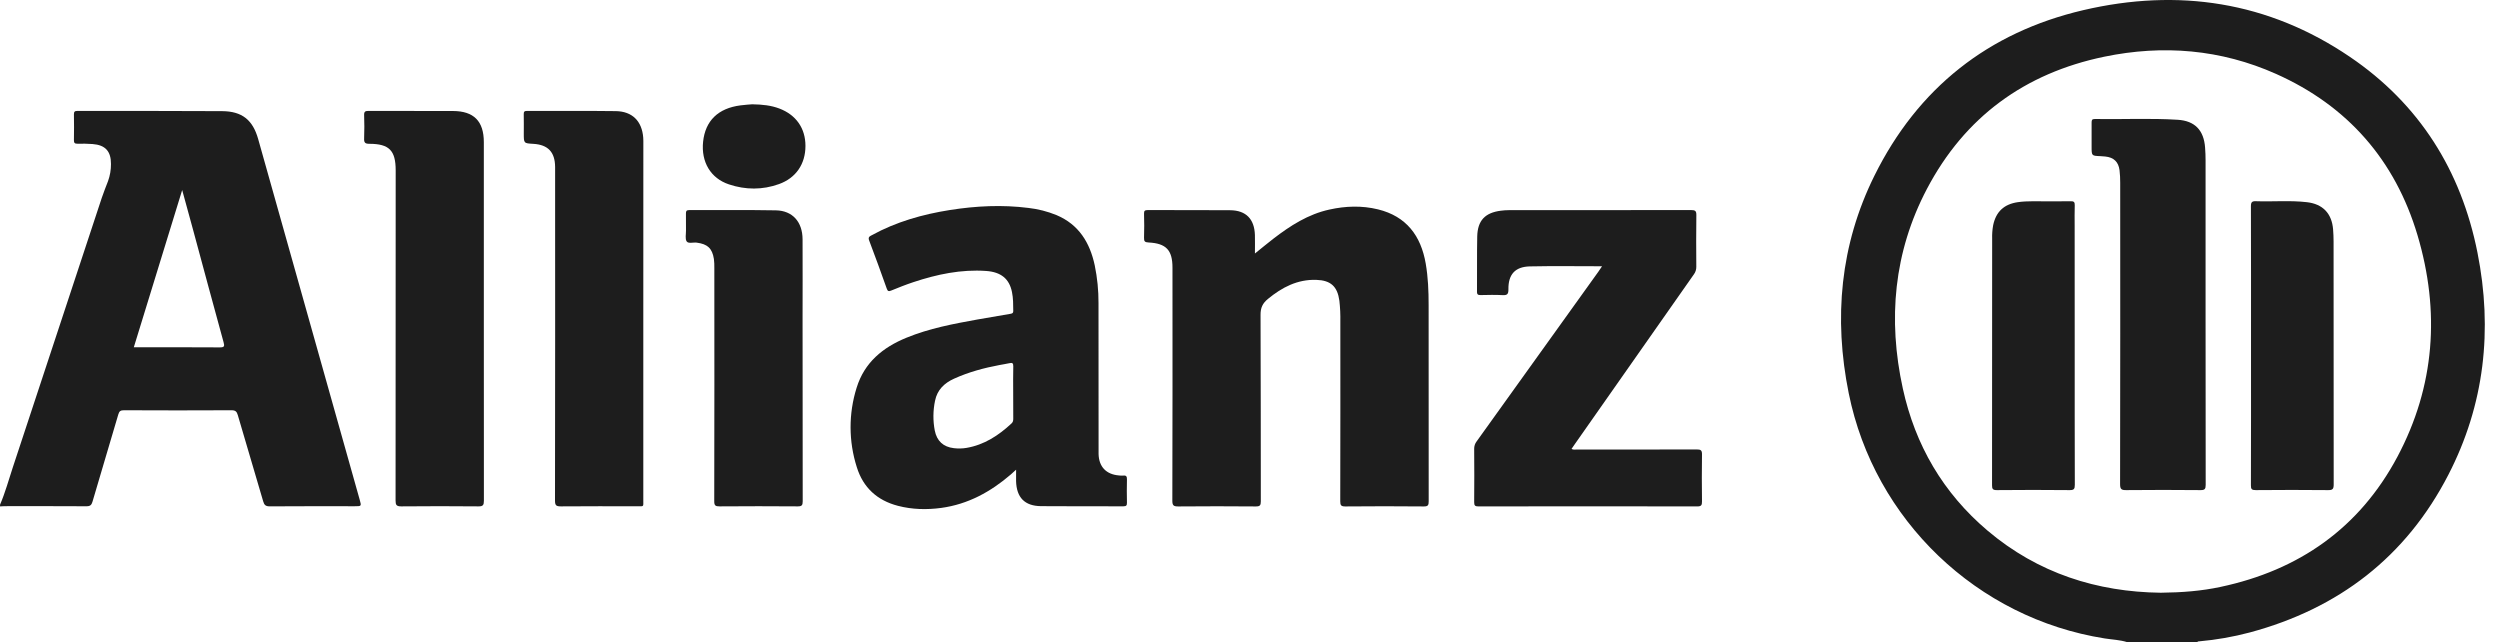
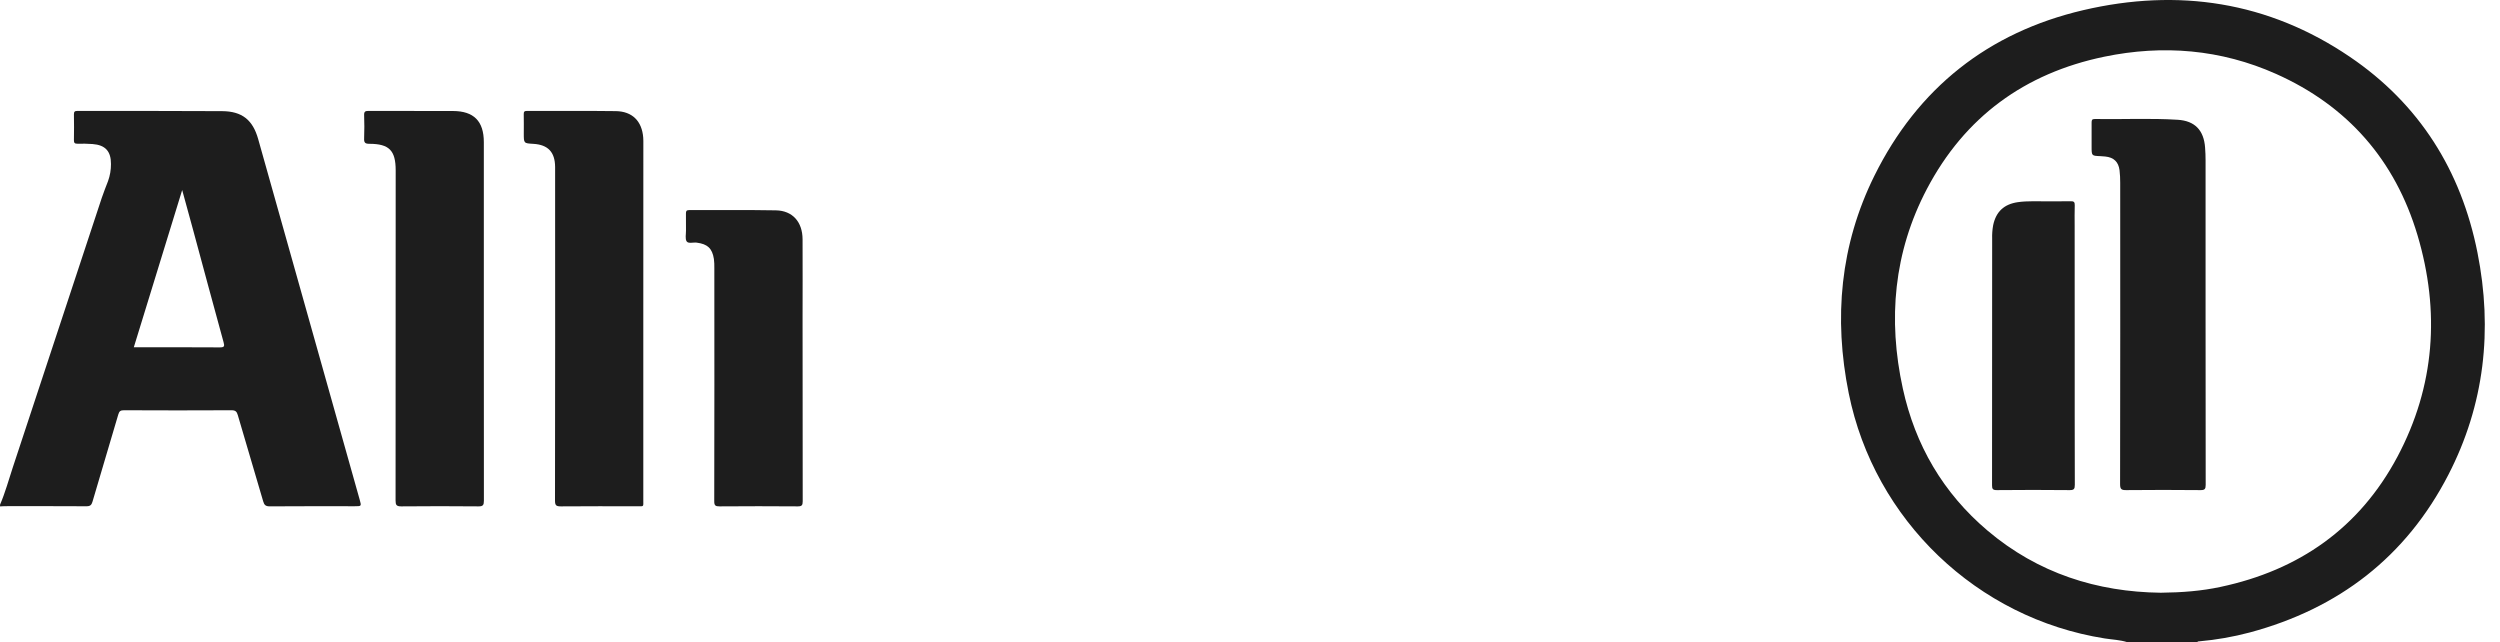
<svg xmlns="http://www.w3.org/2000/svg" width="109" height="28" viewBox="0 0 109 28" fill="none">
  <path d="M92.753 28C92.432 27.897 92.095 27.888 91.766 27.836C86.202 26.958 81.72 22.674 80.605 17.148C79.942 13.867 80.231 10.681 81.722 7.666C83.614 3.842 86.687 1.411 90.834 0.442C94.969 -0.524 98.897 0.066 102.448 2.474C105.485 4.531 107.307 7.438 108.018 11.016C108.686 14.377 108.329 17.638 106.748 20.702C104.904 24.279 101.97 26.533 98.091 27.575C97.37 27.767 96.634 27.896 95.89 27.962C95.857 27.965 95.819 27.959 95.801 28L92.753 28ZM94.209 25.843C95.143 25.833 95.987 25.767 96.816 25.589C100.244 24.861 102.874 23.017 104.526 19.917C106.166 16.836 106.391 13.574 105.403 10.254C104.429 6.986 102.359 4.614 99.231 3.22C96.828 2.15 94.31 1.941 91.744 2.473C88.276 3.193 85.66 5.103 84.012 8.24C82.566 10.992 82.304 13.926 82.963 16.939C83.502 19.405 84.719 21.494 86.656 23.134C88.856 24.997 91.439 25.81 94.209 25.843Z" fill="#1D1D1D" />
  <path d="M0.004 21.999C0.228 21.478 0.376 20.93 0.554 20.391C1.851 16.47 3.145 12.548 4.438 8.625C4.519 8.379 4.62 8.139 4.711 7.895C4.797 7.657 4.84 7.404 4.838 7.151C4.841 6.597 4.594 6.321 4.033 6.28C3.816 6.263 3.596 6.262 3.378 6.266C3.256 6.269 3.221 6.227 3.223 6.109C3.23 5.735 3.23 5.362 3.223 4.989C3.221 4.868 3.26 4.836 3.378 4.836C5.48 4.84 7.582 4.832 9.683 4.846C10.56 4.851 11.023 5.234 11.257 6.065C12.732 11.307 14.207 16.548 15.683 21.788C15.762 22.072 15.764 22.072 15.463 22.072C14.229 22.072 12.995 22.067 11.761 22.077C11.582 22.077 11.521 22.018 11.475 21.859C11.11 20.604 10.735 19.353 10.368 18.098C10.326 17.953 10.271 17.887 10.1 17.887C8.535 17.895 6.969 17.895 5.404 17.887C5.26 17.887 5.2 17.924 5.159 18.066C4.788 19.334 4.405 20.598 4.035 21.866C3.991 22.02 3.933 22.074 3.768 22.073C2.583 22.065 1.397 22.069 0.212 22.069C0.142 22.069 0.072 22.076 0 22.079L0.004 21.999ZM5.834 15.141C7.104 15.141 8.346 15.138 9.586 15.146C9.787 15.146 9.795 15.091 9.747 14.918C9.299 13.286 8.858 11.65 8.417 10.016C8.265 9.454 8.109 8.893 7.943 8.286L5.834 15.141Z" fill="#1D1D1D" />
-   <path d="M54.715 11.053C55.004 10.821 55.255 10.611 55.516 10.41C56.256 9.84 57.035 9.339 57.966 9.136C58.67 8.98 59.382 8.957 60.083 9.129C61.317 9.432 61.951 10.277 62.161 11.489C62.265 12.088 62.288 12.692 62.288 13.298C62.288 16.15 62.289 19.002 62.291 21.854C62.291 22.02 62.266 22.082 62.08 22.081C60.938 22.07 59.795 22.07 58.651 22.081C58.469 22.081 58.435 22.026 58.435 21.856C58.44 19.243 58.442 16.631 58.439 14.018C58.445 13.716 58.431 13.413 58.397 13.112C58.312 12.486 58.019 12.223 57.391 12.202C56.566 12.176 55.898 12.527 55.281 13.034C55.05 13.224 54.958 13.418 54.96 13.724C54.974 16.436 54.966 19.147 54.972 21.858C54.972 22.029 54.936 22.082 54.755 22.081C53.627 22.071 52.498 22.071 51.371 22.081C51.172 22.081 51.114 22.042 51.114 21.832C51.122 18.515 51.124 15.198 51.12 11.881C51.12 11.811 51.12 11.74 51.12 11.669C51.12 10.905 50.846 10.611 50.076 10.572C49.92 10.564 49.875 10.527 49.88 10.369C49.893 10.018 49.889 9.665 49.88 9.313C49.877 9.191 49.917 9.16 50.036 9.16C51.235 9.164 52.434 9.156 53.635 9.166C54.327 9.172 54.693 9.551 54.714 10.248C54.721 10.499 54.715 10.753 54.715 11.053Z" fill="#1D1D1D" />
-   <path d="M44.302 20.478C44.197 20.573 44.136 20.631 44.074 20.685C43.193 21.443 42.206 21.986 41.038 22.145C40.406 22.23 39.774 22.216 39.15 22.054C38.246 21.819 37.635 21.261 37.358 20.373C36.997 19.245 36.994 18.032 37.35 16.902C37.689 15.806 38.485 15.149 39.521 14.725C40.52 14.315 41.569 14.12 42.621 13.929C43.092 13.844 43.564 13.765 44.036 13.686C44.119 13.672 44.179 13.665 44.178 13.553C44.175 13.278 44.178 13.002 44.122 12.732C44.005 12.155 43.645 11.86 42.998 11.814C41.904 11.737 40.854 11.96 39.825 12.301C39.498 12.409 39.178 12.537 38.859 12.667C38.748 12.712 38.704 12.702 38.662 12.582C38.413 11.881 38.16 11.181 37.895 10.485C37.838 10.335 37.916 10.306 38.013 10.253C39.075 9.671 40.221 9.346 41.409 9.158C42.548 8.977 43.695 8.921 44.843 9.066C45.263 9.114 45.674 9.219 46.065 9.379C47.039 9.791 47.518 10.579 47.73 11.567C47.843 12.112 47.898 12.667 47.895 13.224C47.899 15.336 47.9 17.448 47.898 19.561C47.898 19.638 47.898 19.716 47.898 19.793C47.912 20.349 48.226 20.682 48.782 20.729C48.844 20.738 48.908 20.74 48.971 20.736C49.106 20.718 49.138 20.778 49.135 20.903C49.127 21.241 49.127 21.58 49.135 21.917C49.137 22.032 49.109 22.075 48.983 22.075C47.785 22.07 46.586 22.08 45.387 22.068C44.674 22.061 44.32 21.69 44.301 20.975C44.299 20.83 44.302 20.684 44.302 20.478ZM44.175 17.112C44.175 16.731 44.168 16.35 44.179 15.973C44.183 15.826 44.13 15.808 44.01 15.835C43.866 15.867 43.719 15.888 43.575 15.916C42.897 16.043 42.233 16.223 41.602 16.508C41.173 16.701 40.863 16.997 40.768 17.472C40.678 17.9 40.674 18.342 40.756 18.771C40.847 19.229 41.127 19.486 41.587 19.54C41.769 19.562 41.953 19.559 42.134 19.529C42.914 19.397 43.54 18.985 44.105 18.459C44.171 18.397 44.178 18.331 44.178 18.252C44.175 17.871 44.175 17.492 44.175 17.112Z" fill="#1D1D1D" />
-   <path d="M69.849 11.609C68.773 11.609 67.737 11.593 66.702 11.615C66.058 11.629 65.758 11.966 65.767 12.614C65.769 12.818 65.719 12.879 65.513 12.868C65.197 12.849 64.878 12.86 64.561 12.865C64.453 12.865 64.396 12.852 64.397 12.72C64.404 11.916 64.391 11.114 64.407 10.312C64.422 9.614 64.75 9.272 65.442 9.186C65.554 9.171 65.667 9.164 65.78 9.163C68.433 9.163 71.085 9.162 73.735 9.159C73.904 9.159 73.964 9.193 73.961 9.375C73.95 10.128 73.954 10.882 73.959 11.635C73.96 11.754 73.922 11.87 73.851 11.965C72.115 14.436 70.382 16.908 68.65 19.381C68.607 19.443 68.565 19.505 68.518 19.573C68.603 19.62 68.682 19.599 68.755 19.599C70.497 19.599 72.239 19.602 73.981 19.596C74.15 19.596 74.21 19.63 74.207 19.812C74.196 20.495 74.199 21.178 74.207 21.862C74.207 22.016 74.184 22.08 74.003 22.08C70.823 22.073 67.643 22.073 64.463 22.08C64.316 22.08 64.272 22.044 64.274 21.894C64.282 21.119 64.28 20.345 64.274 19.57C64.272 19.452 64.31 19.336 64.383 19.242C66.153 16.778 67.921 14.313 69.688 11.847C69.735 11.776 69.78 11.708 69.849 11.609Z" fill="#1D1D1D" />
  <path d="M28.048 13.992C28.048 16.597 28.048 19.203 28.048 21.809C28.048 22.112 28.084 22.073 27.774 22.073C26.667 22.073 25.559 22.068 24.452 22.078C24.253 22.078 24.198 22.036 24.198 21.829C24.205 17.061 24.207 12.294 24.203 7.526C24.203 7.441 24.203 7.356 24.203 7.272C24.196 6.63 23.893 6.31 23.256 6.272C22.837 6.248 22.837 6.248 22.837 5.825C22.837 5.543 22.842 5.262 22.835 4.979C22.833 4.869 22.866 4.835 22.978 4.836C24.268 4.84 25.56 4.828 26.849 4.845C27.569 4.855 27.992 5.283 28.045 6.004C28.052 6.095 28.05 6.186 28.05 6.278C28.049 8.85 28.048 11.421 28.048 13.992Z" fill="#1D1D1D" />
  <path d="M21.095 13.95C21.095 16.577 21.096 19.203 21.098 21.83C21.098 22.015 21.062 22.081 20.859 22.078C19.738 22.067 18.617 22.067 17.495 22.078C17.281 22.078 17.247 22.013 17.247 21.819C17.253 17.079 17.254 12.339 17.252 7.6C17.252 7.544 17.252 7.487 17.252 7.431C17.252 6.563 16.971 6.271 16.105 6.27C15.911 6.27 15.868 6.213 15.876 6.032C15.89 5.694 15.888 5.355 15.876 5.018C15.871 4.864 15.926 4.835 16.067 4.836C17.295 4.841 18.523 4.836 19.75 4.84C20.659 4.843 21.093 5.282 21.095 6.194C21.098 7.511 21.095 8.828 21.095 10.145L21.095 13.95Z" fill="#1D1D1D" />
  <path d="M34.994 16.131C34.994 18.04 34.994 19.948 34.998 21.856C34.998 22.029 34.958 22.079 34.78 22.078C33.644 22.069 32.509 22.069 31.374 22.078C31.193 22.078 31.14 22.043 31.141 21.851C31.148 18.464 31.149 15.078 31.145 11.691C31.149 11.557 31.142 11.424 31.126 11.291C31.053 10.825 30.845 10.639 30.376 10.579C30.225 10.559 30.011 10.634 29.938 10.524C29.865 10.415 29.911 10.213 29.909 10.052C29.907 9.805 29.912 9.559 29.907 9.312C29.907 9.212 29.922 9.16 30.043 9.16C31.306 9.165 32.568 9.148 33.829 9.171C34.555 9.185 34.987 9.673 34.992 10.429C34.999 11.591 34.992 12.753 34.992 13.915L34.994 16.131Z" fill="#1D1D1D" />
-   <path d="M32.793 4.547C33.252 4.555 33.622 4.597 33.975 4.73C34.709 5.007 35.118 5.592 35.118 6.36C35.118 7.151 34.704 7.761 33.962 8.027C33.242 8.285 32.506 8.281 31.785 8.04C30.98 7.773 30.564 7.059 30.655 6.18C30.751 5.265 31.309 4.72 32.286 4.594C32.482 4.568 32.679 4.557 32.793 4.547Z" fill="#1D1D1D" />
  <path d="M96.163 13.829C96.163 16.265 96.165 18.701 96.168 21.137C96.168 21.32 96.128 21.371 95.938 21.369C94.859 21.358 93.781 21.358 92.702 21.369C92.495 21.371 92.436 21.329 92.436 21.11C92.444 16.73 92.445 12.351 92.441 7.972C92.442 7.789 92.433 7.606 92.412 7.424C92.366 7.055 92.158 6.862 91.79 6.824C91.72 6.816 91.649 6.811 91.578 6.808C91.194 6.793 91.194 6.794 91.194 6.398C91.194 6.046 91.196 5.694 91.194 5.342C91.194 5.241 91.21 5.187 91.331 5.189C92.535 5.209 93.743 5.147 94.946 5.222C95.698 5.268 96.089 5.681 96.142 6.437C96.156 6.619 96.163 6.802 96.163 6.987C96.164 9.266 96.164 11.547 96.163 13.829Z" fill="#1D1D1D" />
-   <path d="M98.144 15.075C98.144 13.048 98.147 11.02 98.14 8.992C98.14 8.815 98.186 8.766 98.361 8.773C99.1 8.799 99.843 8.73 100.58 8.815C101.275 8.894 101.669 9.309 101.723 10.005C101.737 10.18 101.744 10.356 101.744 10.532C101.744 14.06 101.745 17.588 101.749 21.115C101.749 21.313 101.711 21.374 101.5 21.369C100.45 21.357 99.399 21.36 98.349 21.369C98.18 21.369 98.137 21.327 98.14 21.161C98.147 19.131 98.144 17.103 98.144 15.075Z" fill="#1D1D1D" />
  <path d="M90.457 15.073C90.457 17.094 90.455 19.115 90.462 21.136C90.462 21.319 90.424 21.371 90.233 21.369C89.175 21.358 88.117 21.358 87.058 21.369C86.885 21.369 86.853 21.316 86.853 21.157C86.858 17.573 86.859 13.989 86.858 10.405C86.852 10.208 86.867 10.011 86.902 9.817C87.027 9.228 87.376 8.903 87.975 8.815C88.411 8.752 88.848 8.784 89.285 8.778C89.616 8.773 89.948 8.783 90.279 8.774C90.416 8.77 90.464 8.806 90.459 8.948C90.448 9.244 90.455 9.541 90.455 9.835L90.457 15.073Z" fill="#1D1D1D" />
</svg>